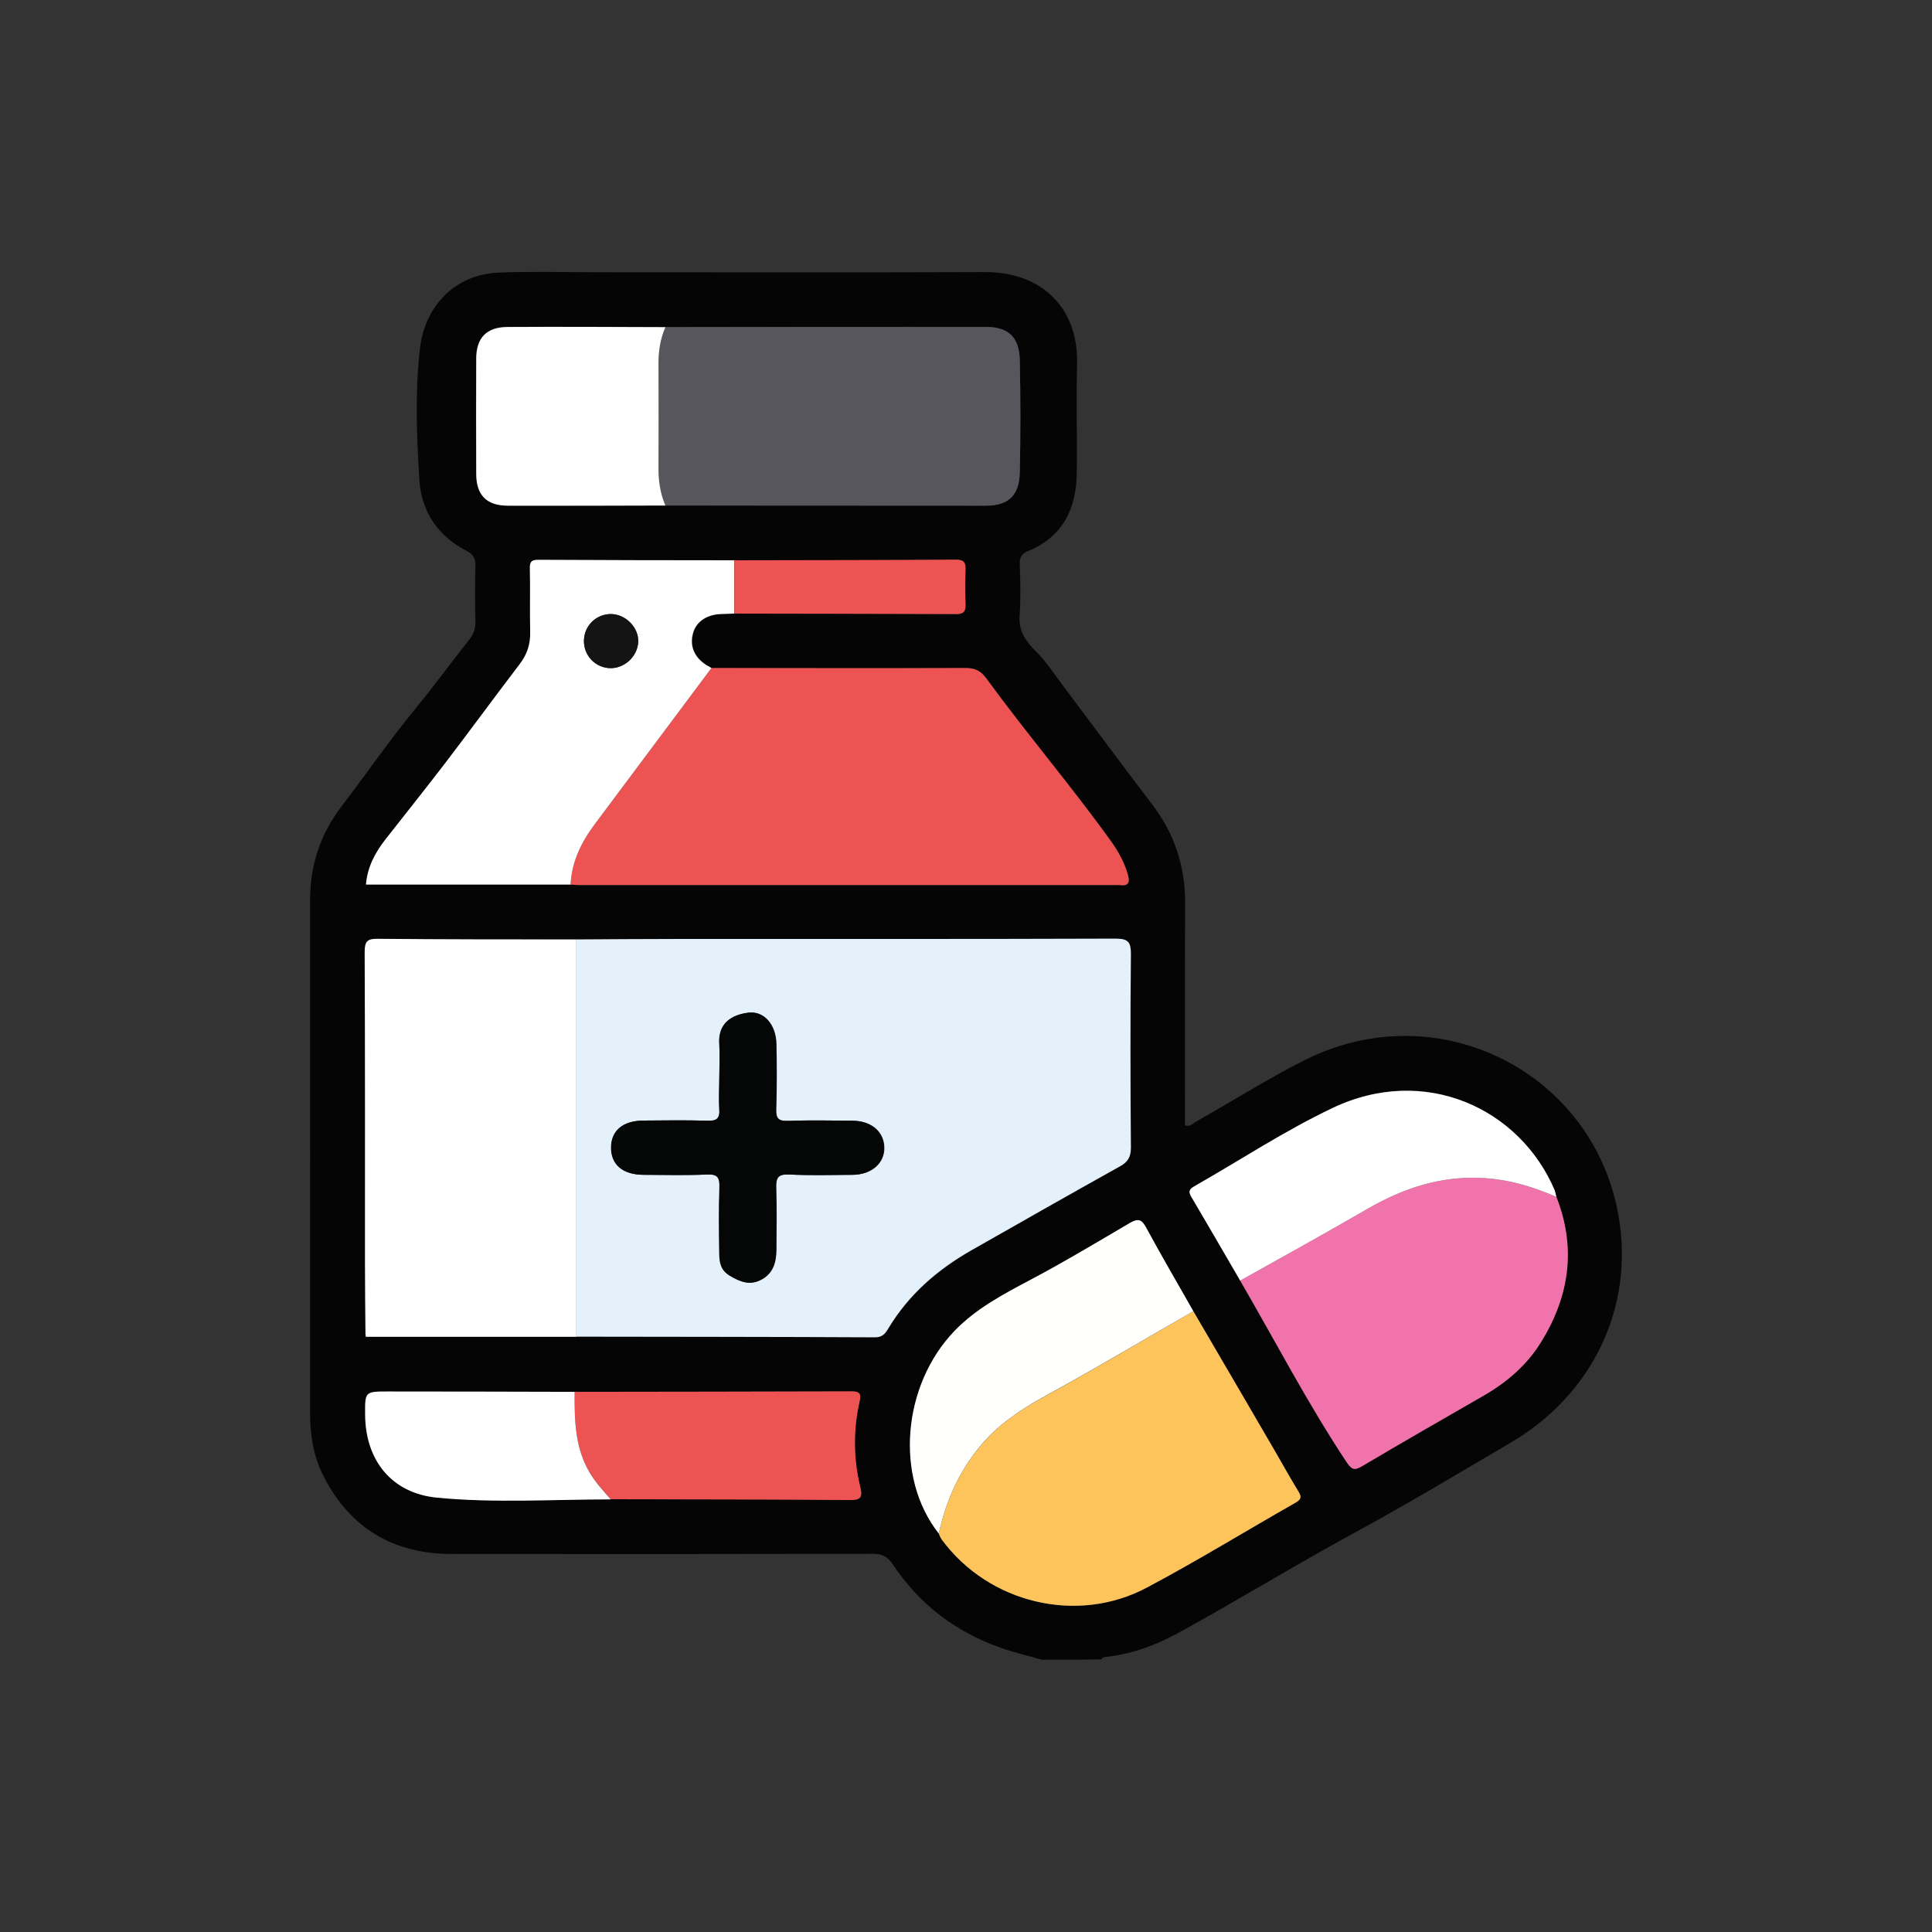
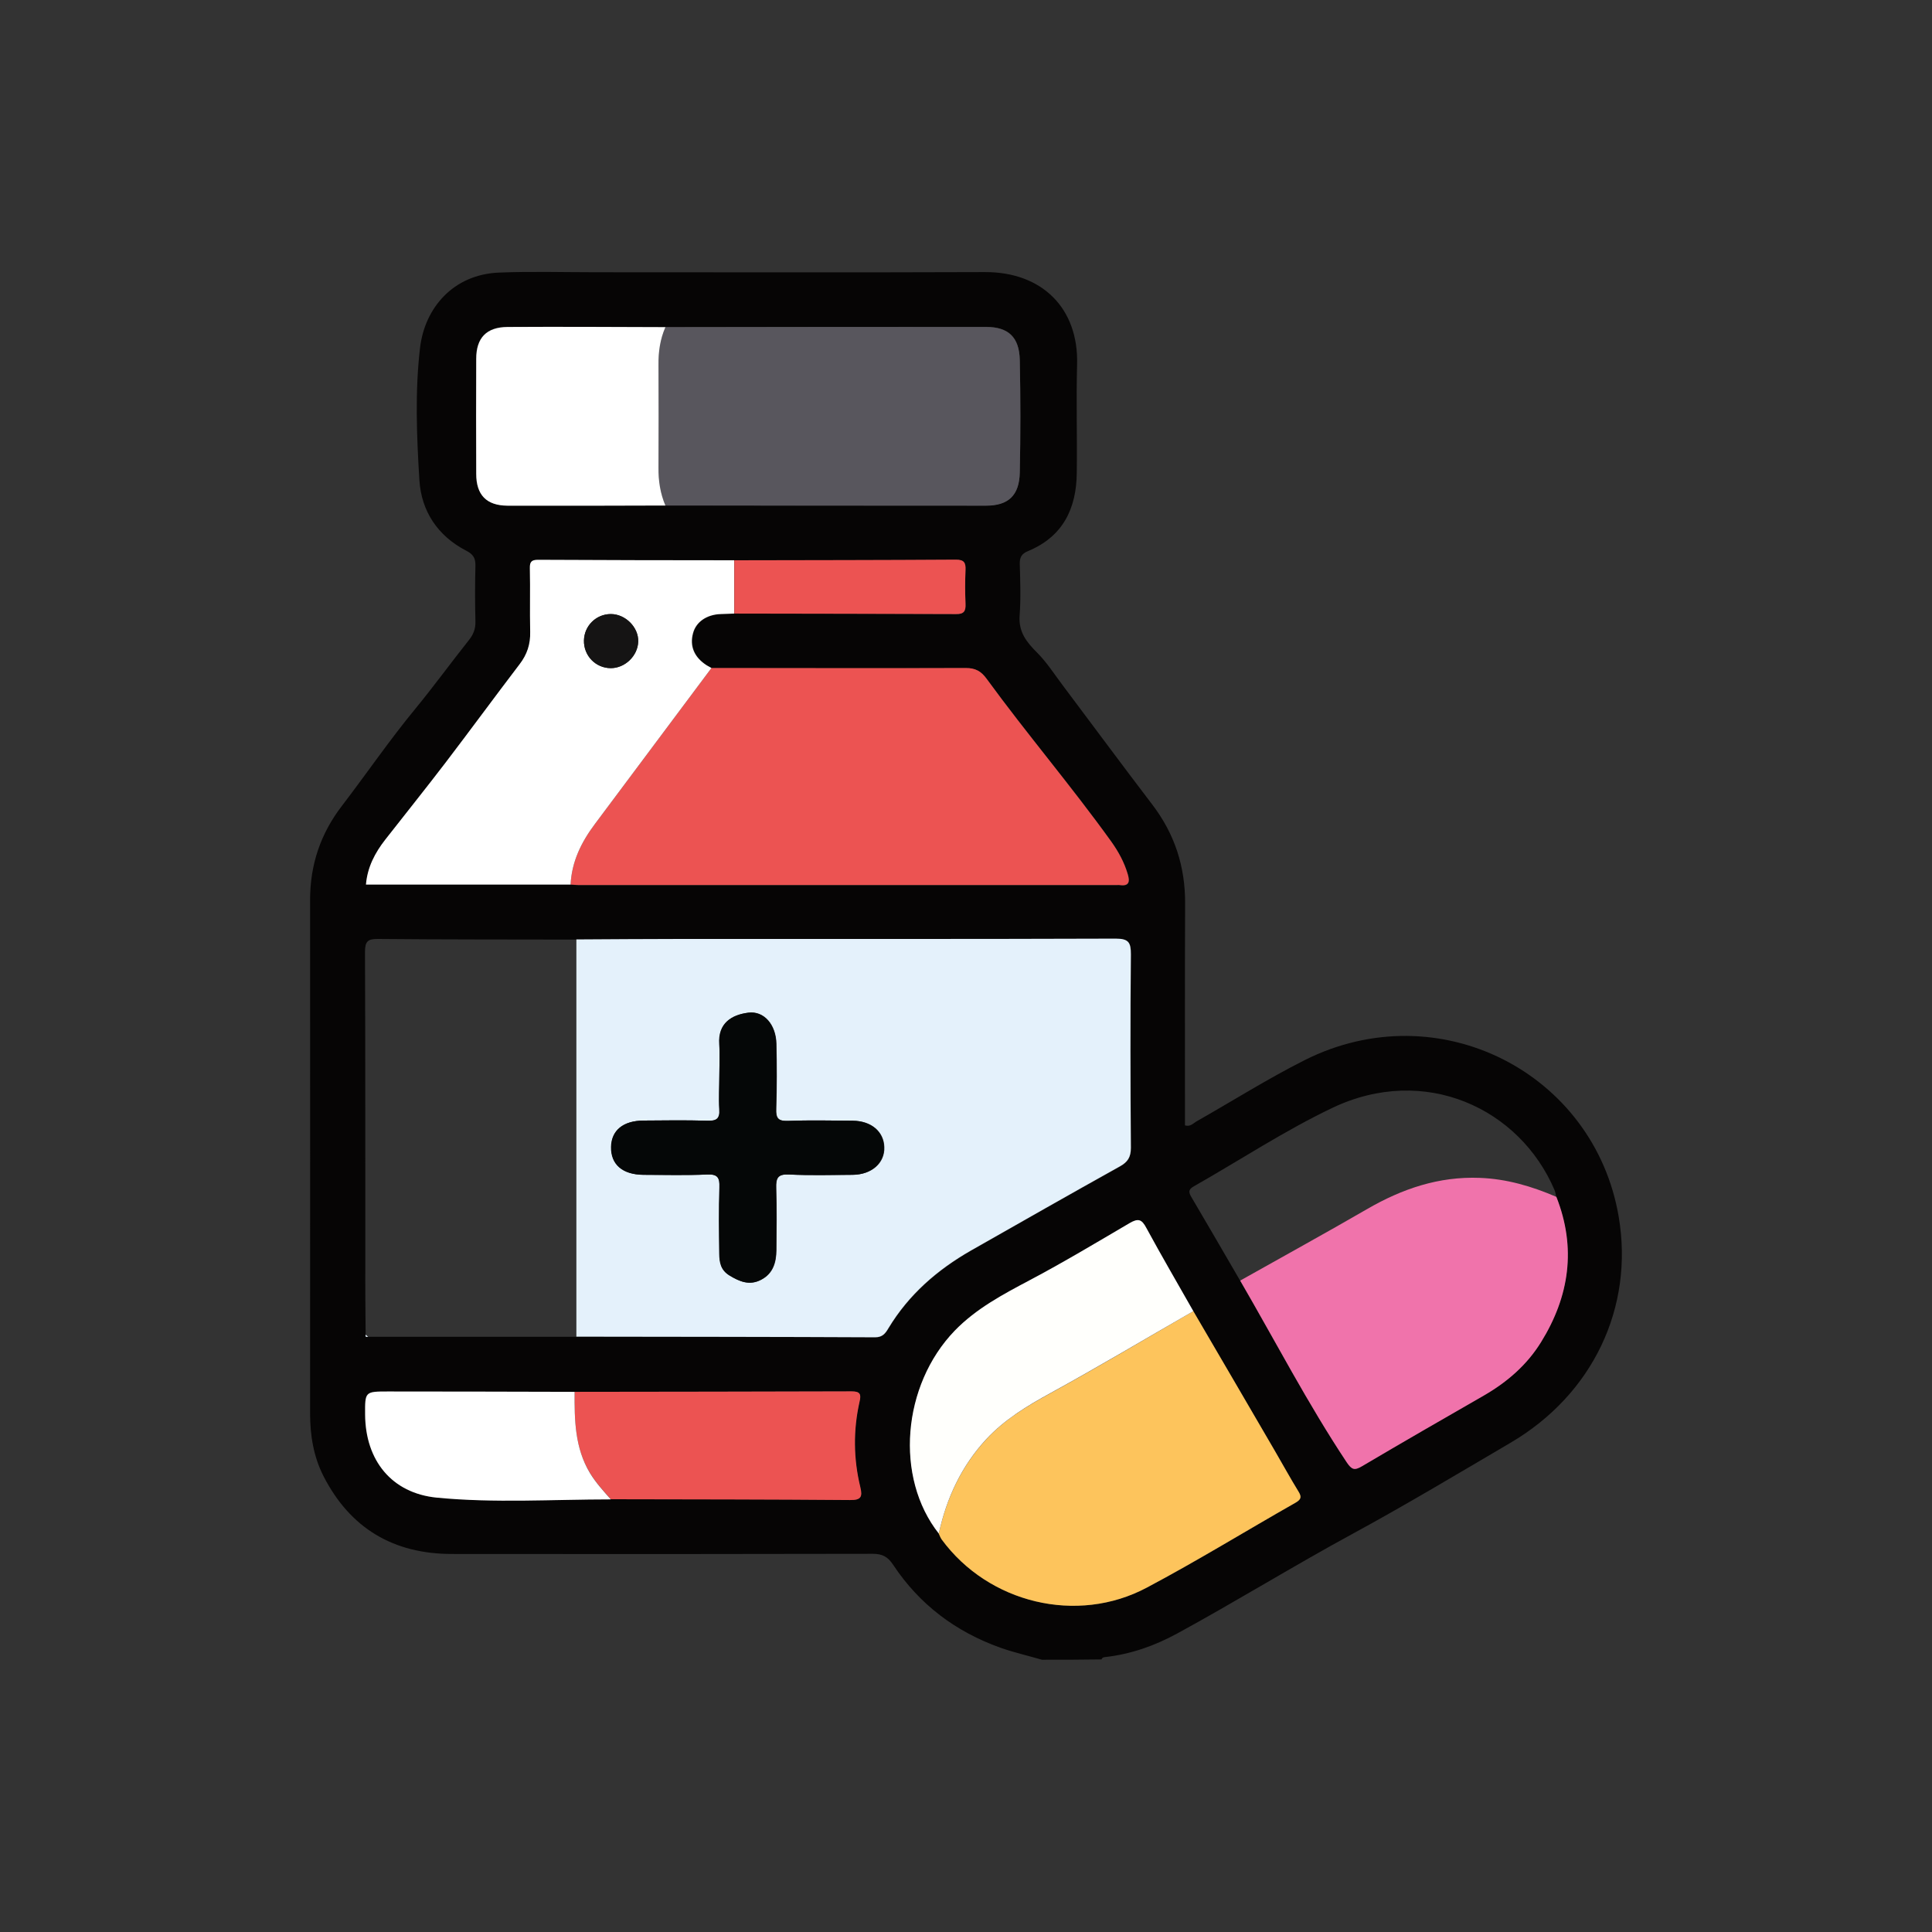
<svg xmlns="http://www.w3.org/2000/svg" version="1.1" id="Layer_1" x="0px" y="0px" viewBox="0 0 120 120" style="enable-background:new 0 0 120 120;" xml:space="preserve">
  <rect x="0" y="0" width="120" height="120" fill="#333333" stroke="none" />
  <style type="text/css">
	.st0{fill:#231F20;}
	.st1{fill:#A9C6E8;}
	.st2{fill:#DEE8F6;}
	.st3{fill:#00A551;}
	.st4{fill:#EC5352;}
	.st5{fill:#DDE9F6;}
	.st6{fill:#A8C5E7;}
	.st7{fill:#DEE9F6;}
	.st8{fill:#4D72B6;}
	.st9{fill:#4E72B7;}
	.st10{fill:#0C0C0C;}
	.st11{fill:#B0C6E4;}
	.st12{fill:#FFD05B;}
	.st13{fill:#E7F1F7;}
	.st14{fill:#B5D7F1;}
	.st15{fill:#C4DEF4;}
	.st16{fill:#F7AF3A;}
	.st17{fill:#C3DDF2;}
	.st18{fill:#F4AC38;}
	.st19{fill:#ADC3E0;}
	.st20{fill:#BED7EA;}
	.st21{fill:#0E0C02;}
	.st22{fill:#080601;}
	.st23{fill:#F05A28;}
	.st24{fill:#E0E9F6;}
	.st25{fill:#7ACDD2;}
	.st26{fill:#4B70B6;}
	.st27{fill:#AAC7E8;}
	.st28{fill:#DFEAF7;}
	.st29{fill:#DDEAF7;}
	.st30{fill:#F7CECE;}
	.st31{fill:#060505;}
	.st32{fill:#E4F1FB;}
	.st33{fill:#FFFFFF;}
	.st34{fill:#58565D;}
	.st35{fill:#FDC45C;}
	.st36{fill:#F073AB;}
	.st37{fill:#FFFFFC;}
	.st38{fill:#050707;}
	.st39{fill:#151414;}
</style>
  <g>
    <path class="st31" d="M64.72,103.09c-0.86-0.25-1.74-0.45-2.59-0.75c-2.77-0.99-5.02-2.68-6.65-5.14c-0.33-0.5-0.66-0.69-1.27-0.69   c-8.71,0.02-17.43,0.02-26.14,0.01c-3.63,0-6.32-1.59-7.98-4.84c-0.62-1.22-0.83-2.54-0.83-3.9c0-10.63,0.01-21.26,0-31.89   c0-2.18,0.65-4.11,1.98-5.84c1.53-2,2.96-4.09,4.56-6.03c1.15-1.4,2.21-2.86,3.33-4.27c0.28-0.35,0.41-0.7,0.4-1.15   c-0.03-1.15-0.03-2.3,0-3.45c0.01-0.48-0.13-0.72-0.58-0.95c-1.76-0.91-2.78-2.45-2.9-4.37c-0.17-2.74-0.28-5.51,0.04-8.23   c0.29-2.46,2.05-4.56,4.92-4.67c2.01-0.08,4.03-0.02,6.05-0.02c8.04,0,16.08,0.02,24.12-0.01c3.56-0.01,5.82,2.26,5.72,5.74   c-0.06,2.24,0.01,4.49-0.02,6.73c-0.02,2.23-0.87,3.97-3.03,4.86c-0.41,0.17-0.52,0.4-0.51,0.81c0.03,1.06,0.07,2.14-0.01,3.2   c-0.07,1.01,0.42,1.63,1.08,2.29c0.61,0.61,1.08,1.35,1.6,2.04c1.85,2.46,3.68,4.94,5.55,7.39c1.4,1.83,2.06,3.86,2.05,6.16   c-0.02,4.32-0.01,8.64-0.01,12.96c0,0.28,0,0.55,0,0.82c0.34,0.1,0.51-0.13,0.72-0.25c2.24-1.27,4.41-2.64,6.71-3.8   c8.35-4.2,18,0.81,19.51,9.72c0.96,5.64-1.61,11.05-6.73,14.05c-3.25,1.91-6.49,3.85-9.8,5.65c-3.68,2-7.24,4.2-10.91,6.2   c-1.38,0.75-2.85,1.27-4.42,1.45c-0.11,0.01-0.22,0.02-0.26,0.15C67.18,103.09,65.95,103.09,64.72,103.09z M35.69,86.45   c-3.86-0.01-7.73-0.02-11.59-0.03c-1.44,0-1.44,0-1.43,1.44c0.02,2.85,1.65,4.87,4.44,5.15c3.6,0.36,7.21,0.11,10.82,0.11   c4.95,0.01,9.91,0,14.86,0.05c0.69,0.01,0.79-0.2,0.64-0.79c-0.43-1.77-0.45-3.55-0.05-5.32c0.11-0.47,0.03-0.64-0.49-0.64   C47.17,86.44,41.43,86.44,35.69,86.45z M77.02,79.53c2.19,3.77,4.21,7.65,6.62,11.29c0.31,0.46,0.48,0.52,0.95,0.24   c2.52-1.49,5.06-2.95,7.6-4.41c1.43-0.83,2.65-1.89,3.52-3.3c1.77-2.85,2.2-5.85,0.95-9.02c-0.03-0.13-0.05-0.27-0.1-0.4   c-2.16-5.09-8.06-7.85-13.8-5.12c-2.96,1.41-5.73,3.24-8.6,4.87c-0.3,0.17-0.37,0.32-0.18,0.64C75.01,76.06,76.01,77.8,77.02,79.53   z M45.61,38.11c4.59,0.01,9.18,0.01,13.77,0.04c0.51,0,0.61-0.2,0.59-0.64c-0.03-0.7-0.03-1.4,0-2.1c0.02-0.45-0.09-0.65-0.59-0.64   c-4.59,0.03-9.18,0.03-13.77,0.04c-4.06-0.01-8.12-0.01-12.18-0.03c-0.41,0-0.52,0.12-0.51,0.52c0.02,1.32-0.01,2.63,0.02,3.95   c0.02,0.77-0.2,1.41-0.66,2.02c-1.54,2.02-3.05,4.08-4.59,6.1c-1.23,1.61-2.5,3.19-3.75,4.79c-0.64,0.82-1.11,1.72-1.2,2.79   c4.26,0,8.49,0,12.71,0c0.17,0.01,0.33,0.03,0.5,0.03c11.14,0,22.29,0,33.43,0c0.06,0,0.11-0.01,0.17,0   c0.61,0.09,0.64-0.23,0.5-0.69c-0.22-0.73-0.57-1.39-1.02-2.01c-2.47-3.45-5.24-6.68-7.74-10.11c-0.35-0.48-0.7-0.67-1.3-0.67   c-5.26,0.02-10.53,0.01-15.79,0c-0.09-0.06-0.19-0.11-0.28-0.17c-0.77-0.48-1.07-1.18-0.86-1.99c0.19-0.71,0.85-1.17,1.72-1.2   C45.05,38.13,45.33,38.12,45.61,38.11z M58.31,95.26c0.06,0.12,0.11,0.25,0.18,0.36c2.9,3.95,8.4,5.3,12.74,2.99   c3.13-1.66,6.15-3.52,9.23-5.27c0.36-0.2,0.4-0.36,0.19-0.7c-0.51-0.83-0.98-1.69-1.47-2.53c-1.69-2.89-3.38-5.78-5.06-8.67   c-0.97-1.72-1.97-3.43-2.91-5.17c-0.29-0.53-0.5-0.62-1.04-0.3c-2.06,1.21-4.12,2.44-6.23,3.56c-1.65,0.87-3.31,1.74-4.63,3.12   C56.03,86.05,55.57,91.78,58.31,95.26z M41.33,31.39c6.64,0.01,13.27,0.02,19.91,0.01c1.39,0,2.07-0.63,2.1-2.06   c0.05-2.33,0.05-4.65,0-6.98c-0.03-1.43-0.71-2.06-2.1-2.06c-6.64,0-13.27,0.01-19.91,0.01c-3.27-0.01-6.54-0.02-9.81-0.01   c-1.31,0.01-1.94,0.67-1.95,1.98c-0.01,2.38-0.01,4.76,0,7.14c0,1.31,0.64,1.97,1.94,1.98C34.78,31.41,38.05,31.39,41.33,31.39z    M22.71,82.9c-0.03,0.13,0.03,0.16,0.15,0.13c4.32,0,8.63,0,12.95,0c6.19,0.01,12.37,0.01,18.56,0.04c0.46,0,0.63-0.24,0.82-0.56   c1.26-2.09,3.04-3.63,5.13-4.83c3.07-1.75,6.15-3.5,9.24-5.22c0.49-0.28,0.69-0.57,0.69-1.16c-0.03-4.01-0.03-8.01,0-12.02   c0.01-0.74-0.14-0.97-0.94-0.97c-9.01,0.03-18.03,0.02-27.04,0.02c-2.15,0-4.31,0.02-6.46,0.03c-4.11-0.01-8.22,0-12.33-0.04   c-0.66-0.01-0.81,0.17-0.81,0.82c0.03,6.44,0.01,12.88,0.02,19.32C22.68,79.93,22.7,81.41,22.71,82.9z" />
    <path class="st32" d="M35.8,58.35c2.15-0.01,4.31-0.03,6.46-0.03c9.01,0,18.03,0.01,27.04-0.02c0.8,0,0.94,0.24,0.94,0.97   c-0.04,4.01-0.03,8.01,0,12.02c0,0.59-0.2,0.89-0.69,1.16c-3.09,1.72-6.16,3.47-9.24,5.22c-2.1,1.2-3.87,2.74-5.13,4.83   c-0.19,0.32-0.37,0.56-0.82,0.56c-6.19-0.03-12.37-0.03-18.56-0.04C35.8,74.81,35.8,66.58,35.8,58.35z M44.68,66.79   c0,0.7-0.04,1.41,0.01,2.1c0.05,0.62-0.19,0.74-0.76,0.72c-1.32-0.04-2.63-0.02-3.95-0.01c-1.27,0.01-1.99,0.6-2.01,1.64   c-0.02,1.09,0.71,1.72,2.01,1.73c1.32,0.01,2.64,0.04,3.95-0.02c0.66-0.03,0.78,0.2,0.77,0.8c-0.04,1.37-0.02,2.75-0.01,4.12   c0.01,0.53,0.08,1.01,0.63,1.35c0.64,0.39,1.25,0.64,1.96,0.27c0.74-0.38,0.94-1.07,0.95-1.83c0.01-1.29,0.03-2.58-0.01-3.87   c-0.02-0.62,0.1-0.88,0.8-0.84c1.31,0.06,2.63,0.03,3.95,0.02c1.18-0.01,2-0.74,1.96-1.72c-0.03-0.97-0.81-1.63-1.96-1.64   c-1.34-0.01-2.69-0.04-4.03,0.01c-0.61,0.02-0.74-0.18-0.72-0.75c0.04-1.34,0.04-2.69,0.01-4.04c-0.03-1.19-0.77-2.06-1.74-1.93   c-1.02,0.13-1.89,0.64-1.8,1.96C44.71,65.49,44.68,66.14,44.68,66.79z" />
    <path class="st4" d="M44.19,41.49c5.26,0,10.53,0.02,15.79,0c0.6,0,0.95,0.19,1.3,0.67c2.5,3.43,5.26,6.66,7.74,10.11   c0.44,0.62,0.8,1.27,1.02,2.01c0.14,0.46,0.11,0.78-0.5,0.69c-0.05-0.01-0.11,0-0.17,0c-11.14,0-22.29,0-33.43,0   c-0.17,0-0.33-0.02-0.5-0.03c0.07-1.43,0.67-2.64,1.51-3.76C39.36,47.95,41.78,44.72,44.19,41.49z" />
-     <path class="st33" d="M35.8,58.35c0,8.23,0,16.45,0,24.68c-4.32,0-8.63,0-12.95,0c-0.05-0.04-0.1-0.09-0.15-0.13   c-0.01-1.48-0.03-2.97-0.03-4.45c0-6.44,0.01-12.88-0.02-19.32c0-0.65,0.15-0.83,0.81-0.82C27.58,58.35,31.69,58.35,35.8,58.35z" />
    <path class="st34" d="M41.33,20.32c6.64-0.01,13.27-0.02,19.91-0.01c1.39,0,2.07,0.63,2.1,2.06c0.05,2.33,0.05,4.65,0,6.98   c-0.03,1.43-0.71,2.06-2.1,2.06c-6.64,0-13.27-0.01-19.91-0.01c-0.33-0.75-0.44-1.54-0.43-2.36c0.01-2.12,0.01-4.24,0-6.36   C40.89,21.86,41,21.07,41.33,20.32z" />
    <path class="st35" d="M74.12,81.44c1.69,2.89,3.38,5.78,5.06,8.67c0.49,0.84,0.96,1.7,1.47,2.53c0.21,0.34,0.17,0.49-0.19,0.7   c-3.08,1.75-6.1,3.61-9.23,5.27c-4.34,2.31-9.84,0.96-12.74-2.99c-0.08-0.11-0.12-0.24-0.18-0.36c0.48-2.2,1.4-4.18,2.94-5.85   c1.13-1.23,2.53-2.07,3.99-2.87C68.23,84.9,71.16,83.15,74.12,81.44z" />
-     <path class="st33" d="M44.19,41.49c-2.41,3.23-4.83,6.46-7.24,9.69c-0.84,1.12-1.44,2.33-1.51,3.76c-4.23,0-8.45,0-12.71,0   c0.09-1.08,0.56-1.97,1.2-2.79c1.25-1.6,2.52-3.18,3.75-4.79c1.54-2.02,3.05-4.08,4.59-6.1c0.47-0.61,0.68-1.25,0.66-2.02   c-0.03-1.32,0.01-2.63-0.02-3.95c-0.01-0.4,0.11-0.52,0.51-0.52c4.06,0.02,8.12,0.03,12.18,0.03c0,1.1,0,2.21,0,3.31   c-0.28,0.01-0.56,0.02-0.84,0.03c-0.87,0.03-1.54,0.49-1.72,1.2c-0.22,0.81,0.09,1.5,0.86,1.99C44,41.38,44.1,41.43,44.19,41.49z    M36.27,39.78c-0.02,0.95,0.73,1.72,1.67,1.72c0.88,0,1.67-0.76,1.7-1.64c0.03-0.89-0.79-1.72-1.7-1.72   C37.03,38.14,36.29,38.86,36.27,39.78z" />
+     <path class="st33" d="M44.19,41.49c-2.41,3.23-4.83,6.46-7.24,9.69c-0.84,1.12-1.44,2.33-1.51,3.76c-4.23,0-8.45,0-12.71,0   c0.09-1.08,0.56-1.97,1.2-2.79c1.25-1.6,2.52-3.18,3.75-4.79c1.54-2.02,3.05-4.08,4.59-6.1c0.47-0.61,0.68-1.25,0.66-2.02   c-0.03-1.32,0.01-2.63-0.02-3.95c-0.01-0.4,0.11-0.52,0.51-0.52c4.06,0.02,8.12,0.03,12.18,0.03c0,1.1,0,2.21,0,3.31   c-0.28,0.01-0.56,0.02-0.84,0.03c-0.87,0.03-1.54,0.49-1.72,1.2c-0.22,0.81,0.09,1.5,0.86,1.99z    M36.27,39.78c-0.02,0.95,0.73,1.72,1.67,1.72c0.88,0,1.67-0.76,1.7-1.64c0.03-0.89-0.79-1.72-1.7-1.72   C37.03,38.14,36.29,38.86,36.27,39.78z" />
    <path class="st36" d="M96.67,74.34c1.25,3.17,0.81,6.18-0.95,9.02c-0.87,1.41-2.09,2.47-3.52,3.3c-2.54,1.46-5.08,2.92-7.6,4.41   c-0.47,0.28-0.64,0.22-0.95-0.24c-2.42-3.64-4.43-7.52-6.62-11.29c2.63-1.48,5.27-2.93,7.88-4.44c2.17-1.26,4.46-2.04,7-1.94   C93.57,73.22,95.14,73.68,96.67,74.34z" />
    <path class="st37" d="M74.12,81.44c-2.96,1.7-5.89,3.45-8.88,5.09c-1.46,0.8-2.85,1.64-3.99,2.87c-1.54,1.67-2.46,3.65-2.94,5.85   c-2.75-3.48-2.28-9.21,0.99-12.6c1.33-1.37,2.99-2.25,4.63-3.12c2.12-1.12,4.17-2.35,6.23-3.56c0.55-0.32,0.76-0.23,1.04,0.3   C72.15,78.02,73.15,79.73,74.12,81.44z" />
    <path class="st33" d="M41.33,20.32c-0.33,0.75-0.44,1.54-0.43,2.36c0.01,2.12,0.01,4.24,0,6.36c-0.01,0.82,0.11,1.61,0.43,2.36   c-3.27,0.01-6.54,0.02-9.81,0.01c-1.31-0.01-1.94-0.67-1.94-1.98c-0.01-2.38-0.01-4.76,0-7.14c0-1.31,0.64-1.97,1.95-1.98   C34.78,20.29,38.06,20.31,41.33,20.32z" />
-     <path class="st33" d="M96.67,74.34c-1.52-0.66-3.09-1.12-4.76-1.18c-2.54-0.1-4.83,0.68-7,1.94c-2.61,1.51-5.25,2.97-7.88,4.44   c-1.01-1.74-2.02-3.48-3.04-5.21c-0.19-0.32-0.12-0.46,0.18-0.64c2.86-1.63,5.63-3.46,8.6-4.87c5.74-2.73,11.64,0.03,13.8,5.12   C96.61,74.06,96.63,74.2,96.67,74.34z" />
    <path class="st4" d="M35.69,86.45c5.74-0.01,11.48-0.01,17.21-0.03c0.53,0,0.6,0.18,0.49,0.64c-0.4,1.78-0.38,3.56,0.05,5.32   c0.14,0.59,0.04,0.8-0.64,0.79c-4.95-0.04-9.91-0.04-14.86-0.05c-0.46-0.52-0.93-1.03-1.3-1.64C35.7,89.92,35.68,88.19,35.69,86.45   z" />
    <path class="st33" d="M35.69,86.45c-0.01,1.74,0.01,3.47,0.95,5.04c0.37,0.61,0.84,1.12,1.3,1.64c-3.61,0-7.23,0.24-10.82-0.11   c-2.79-0.28-4.42-2.31-4.44-5.15c-0.01-1.44-0.01-1.44,1.43-1.44C27.96,86.43,31.83,86.44,35.69,86.45z" />
    <path class="st4" d="M45.61,38.11c0-1.1,0-2.21,0-3.31c4.59-0.01,9.18-0.01,13.77-0.04c0.51,0,0.61,0.2,0.59,0.64   c-0.03,0.7-0.03,1.4,0,2.1c0.02,0.45-0.09,0.65-0.59,0.64C54.79,38.12,50.2,38.12,45.61,38.11z" />
    <path class="st32" d="M22.71,82.9c0.05,0.04,0.1,0.09,0.15,0.13C22.74,83.06,22.68,83.03,22.71,82.9z" />
    <path class="st38" d="M44.68,66.79c0-0.64,0.04-1.29-0.01-1.93c-0.09-1.32,0.78-1.83,1.8-1.96c0.97-0.12,1.72,0.74,1.74,1.93   c0.03,1.35,0.04,2.69-0.01,4.04c-0.02,0.57,0.1,0.77,0.72,0.75c1.34-0.05,2.69-0.02,4.03-0.01c1.15,0.01,1.93,0.67,1.96,1.64   c0.03,0.99-0.78,1.71-1.96,1.72c-1.32,0.01-2.64,0.05-3.95-0.02c-0.7-0.03-0.82,0.22-0.8,0.84c0.04,1.29,0.02,2.58,0.01,3.87   c-0.01,0.76-0.21,1.45-0.95,1.83c-0.71,0.37-1.32,0.12-1.96-0.27c-0.55-0.34-0.62-0.82-0.63-1.35c-0.02-1.37-0.04-2.75,0.01-4.12   c0.02-0.6-0.1-0.83-0.77-0.8c-1.31,0.06-2.63,0.02-3.95,0.02c-1.3-0.01-2.03-0.64-2.01-1.73c0.02-1.03,0.75-1.63,2.01-1.64   c1.32-0.01,2.63-0.03,3.95,0.01c0.56,0.02,0.81-0.1,0.76-0.72C44.63,68.19,44.68,67.49,44.68,66.79z" />
    <path class="st39" d="M36.27,39.78c0.02-0.91,0.76-1.64,1.67-1.64c0.91,0,1.74,0.83,1.7,1.72c-0.03,0.88-0.82,1.64-1.7,1.64   C37,41.5,36.25,40.73,36.27,39.78z" />
  </g>
</svg>